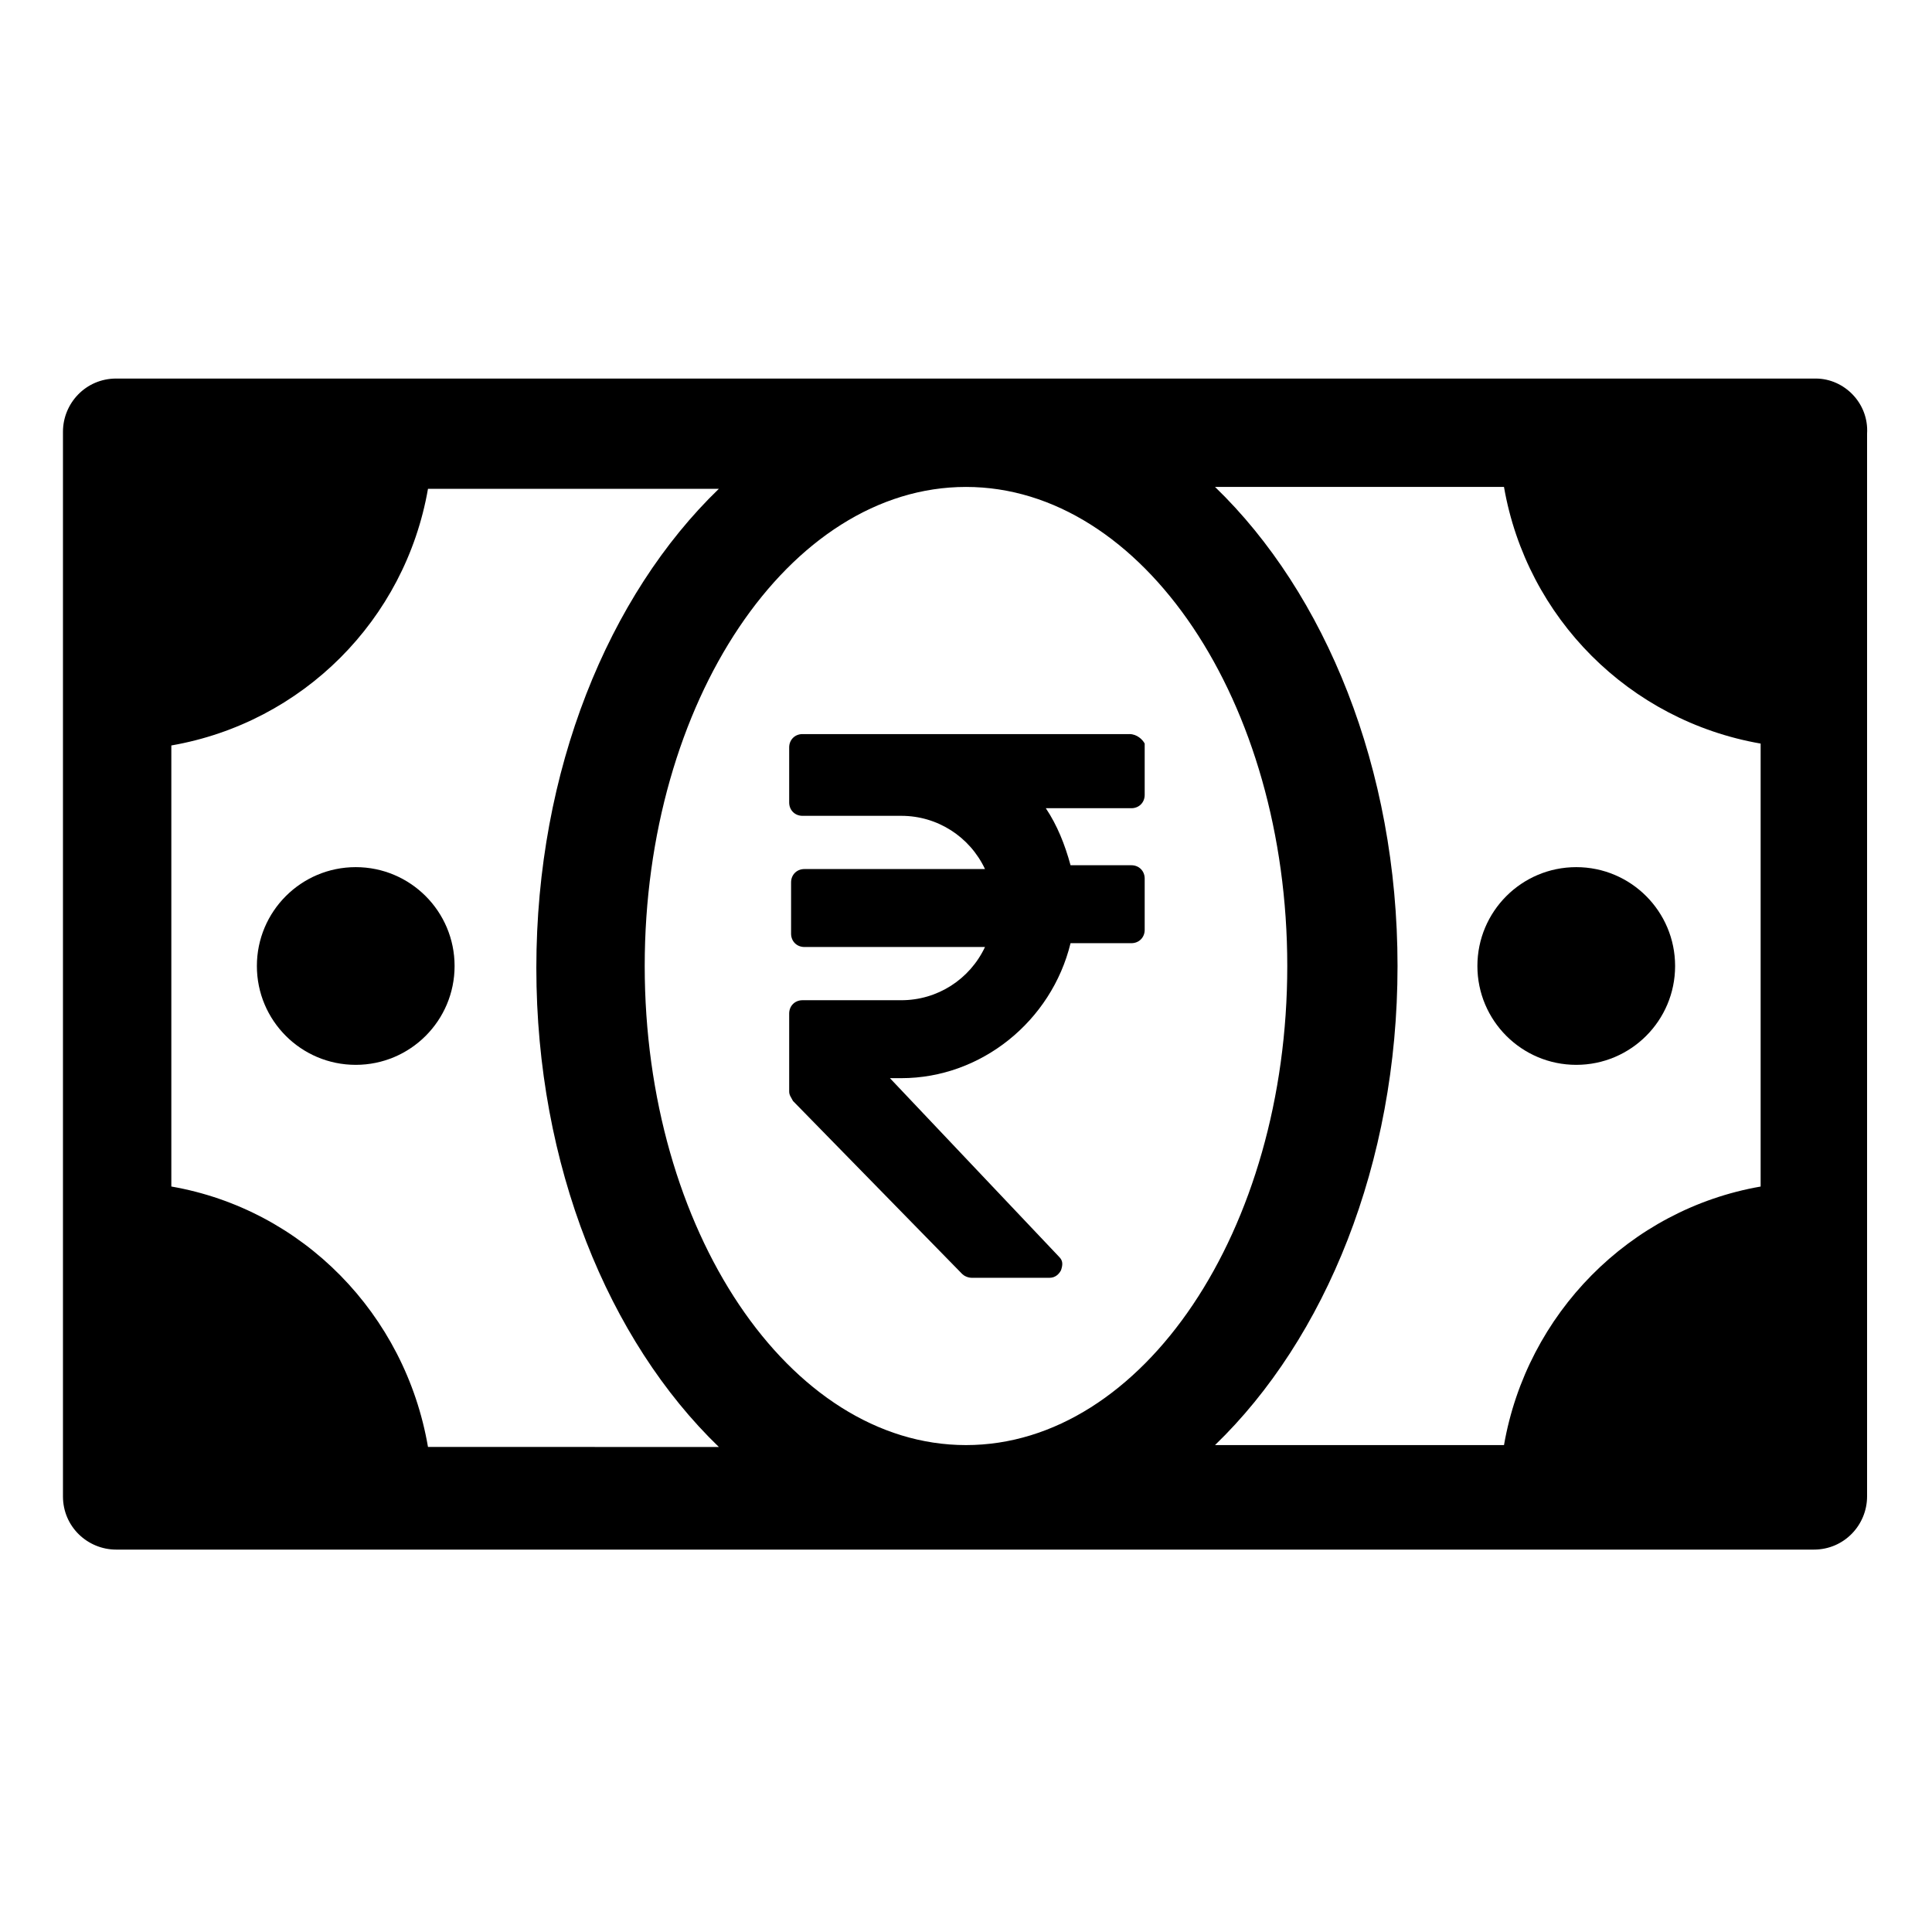
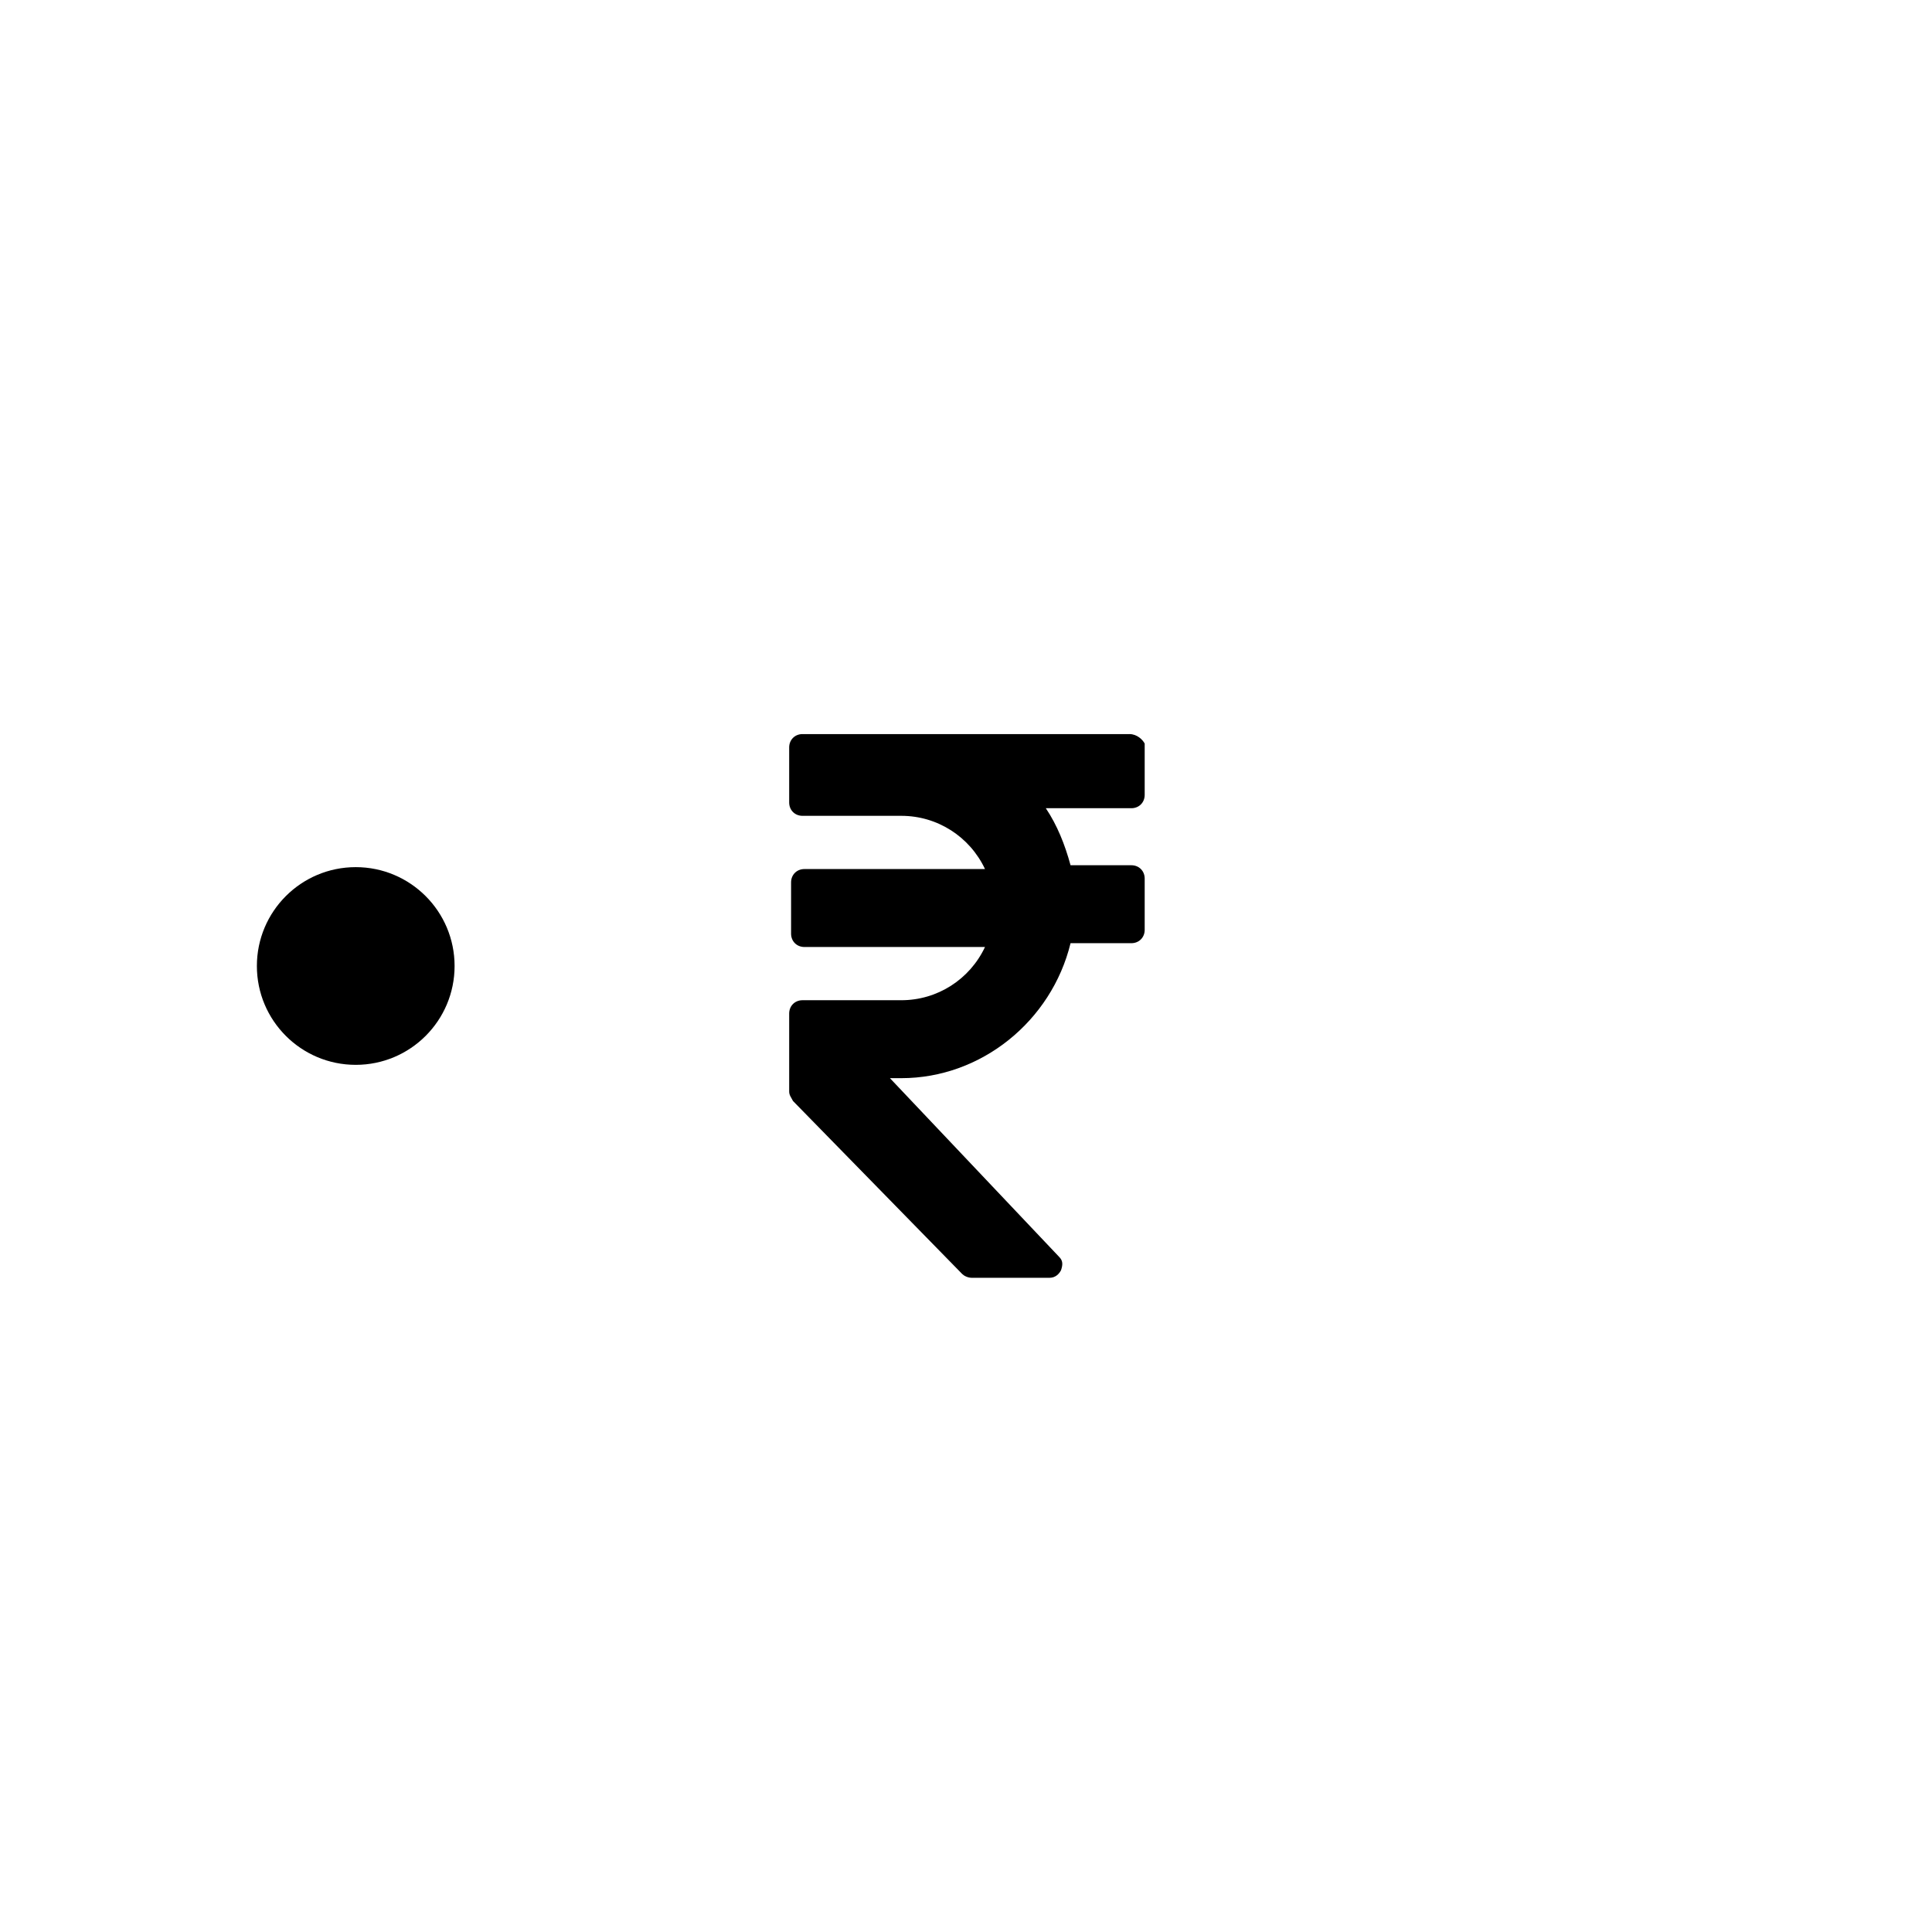
<svg xmlns="http://www.w3.org/2000/svg" fill="#000000" width="800px" height="800px" version="1.1" viewBox="144 144 512 512">
  <g>
-     <path d="m625.2 244.32h-450.41c-8.062 0-14.105 6.551-14.105 14.105v282.13c0 8.062 6.551 14.105 14.105 14.105h449.9c8.062 0 14.105-6.551 14.105-14.105v-281.62c0.504-8.062-6.047-14.613-13.602-14.613zm-82.625 282.64h-76.582c29.223-28.215 48.367-74.562 48.367-126.96 0-52.395-19.145-98.746-48.367-126.96h76.578c6.047 34.762 33.25 61.969 68.016 68.016v117.39c-34.762 6.047-61.969 33.758-68.012 68.52zm-353.17-68.516v-116.89c34.762-6.047 61.969-33.25 68.016-68.016l77.082 0.004c-29.223 28.215-48.367 74.562-48.367 126.96 0 52.395 19.145 98.746 48.367 126.96l-77.082-0.004c-6.047-35.266-33.254-62.977-68.016-69.02zm125.45-58.441c0-70.031 38.289-126.96 85.145-126.96 46.852 0 85.141 56.93 85.141 126.96s-38.289 126.96-85.145 126.96c-46.852-0.004-85.141-56.934-85.141-126.96z" />
    <path d="m264.47 400c0 14.469-11.727 26.195-26.195 26.195s-26.199-11.727-26.199-26.195 11.73-26.199 26.199-26.199 26.195 11.73 26.195 26.199" />
-     <path d="m587.92 400c0 14.469-11.727 26.195-26.195 26.195s-26.199-11.727-26.199-26.195 11.73-26.199 26.199-26.199 26.195 11.73 26.195 26.199" />
    <path d="m443.32 338.54h-86.652c-2.016 0-3.527 1.512-3.527 3.527v14.609c0 2.016 1.512 3.527 3.527 3.527h26.199c9.574 0 18.137 5.543 22.168 14.105h-47.863c-2.016 0-3.527 1.512-3.527 3.527v13.602c0 2.016 1.512 3.527 3.527 3.527h47.863c-4.031 8.566-12.594 14.105-22.168 14.105h-26.199c-2.016 0-3.527 1.512-3.527 3.527v20.656c0 1.008 0.504 1.512 1.008 2.519l44.84 45.848c0.504 0.504 1.512 1.008 2.519 1.008h20.656c1.512 0 2.519-1.008 3.023-2.016 0.504-1.512 0.504-2.519-0.504-3.527l-44.84-47.359h3.023c21.16 0 39.801-15.113 44.84-35.77h16.121c2.016 0 3.527-1.512 3.527-3.527v-13.602c0-2.016-1.512-3.527-3.527-3.527h-16.121c-1.512-5.543-3.527-10.578-6.551-15.113h22.672c2.016 0 3.527-1.512 3.527-3.527v-13.602c-0.508-1.008-2.019-2.519-4.035-2.519z" />
  </g>
</svg>